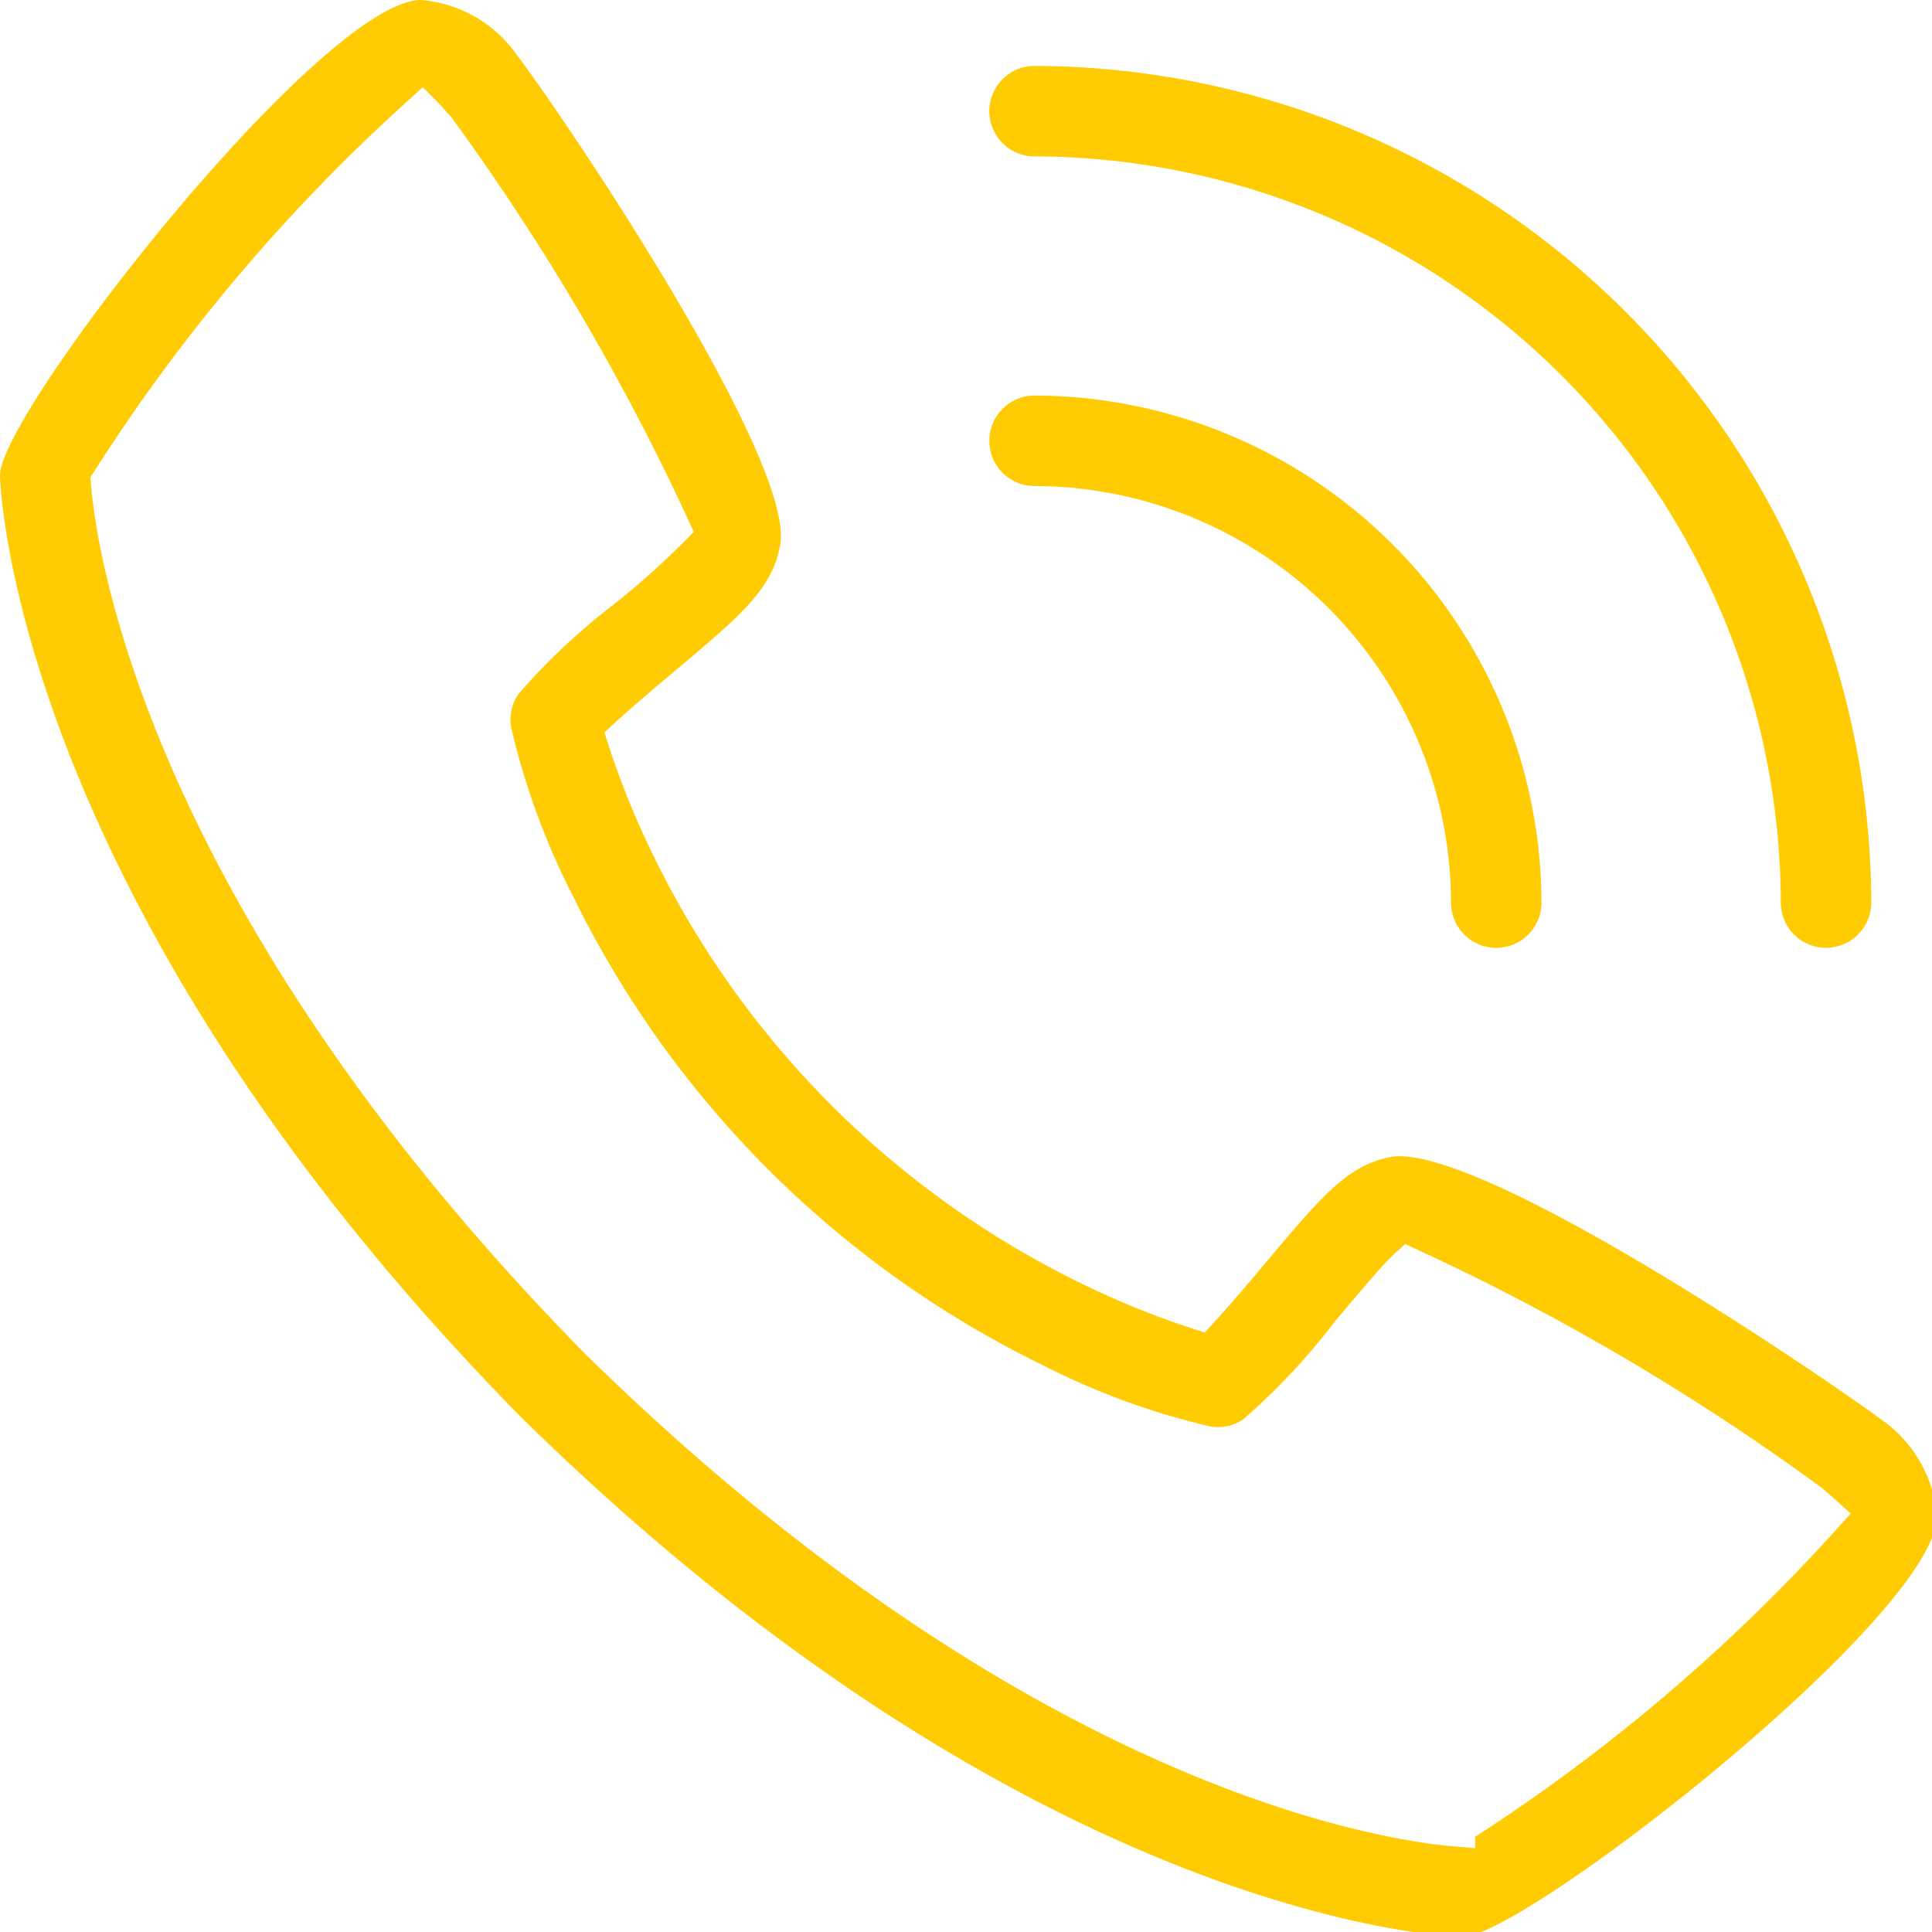
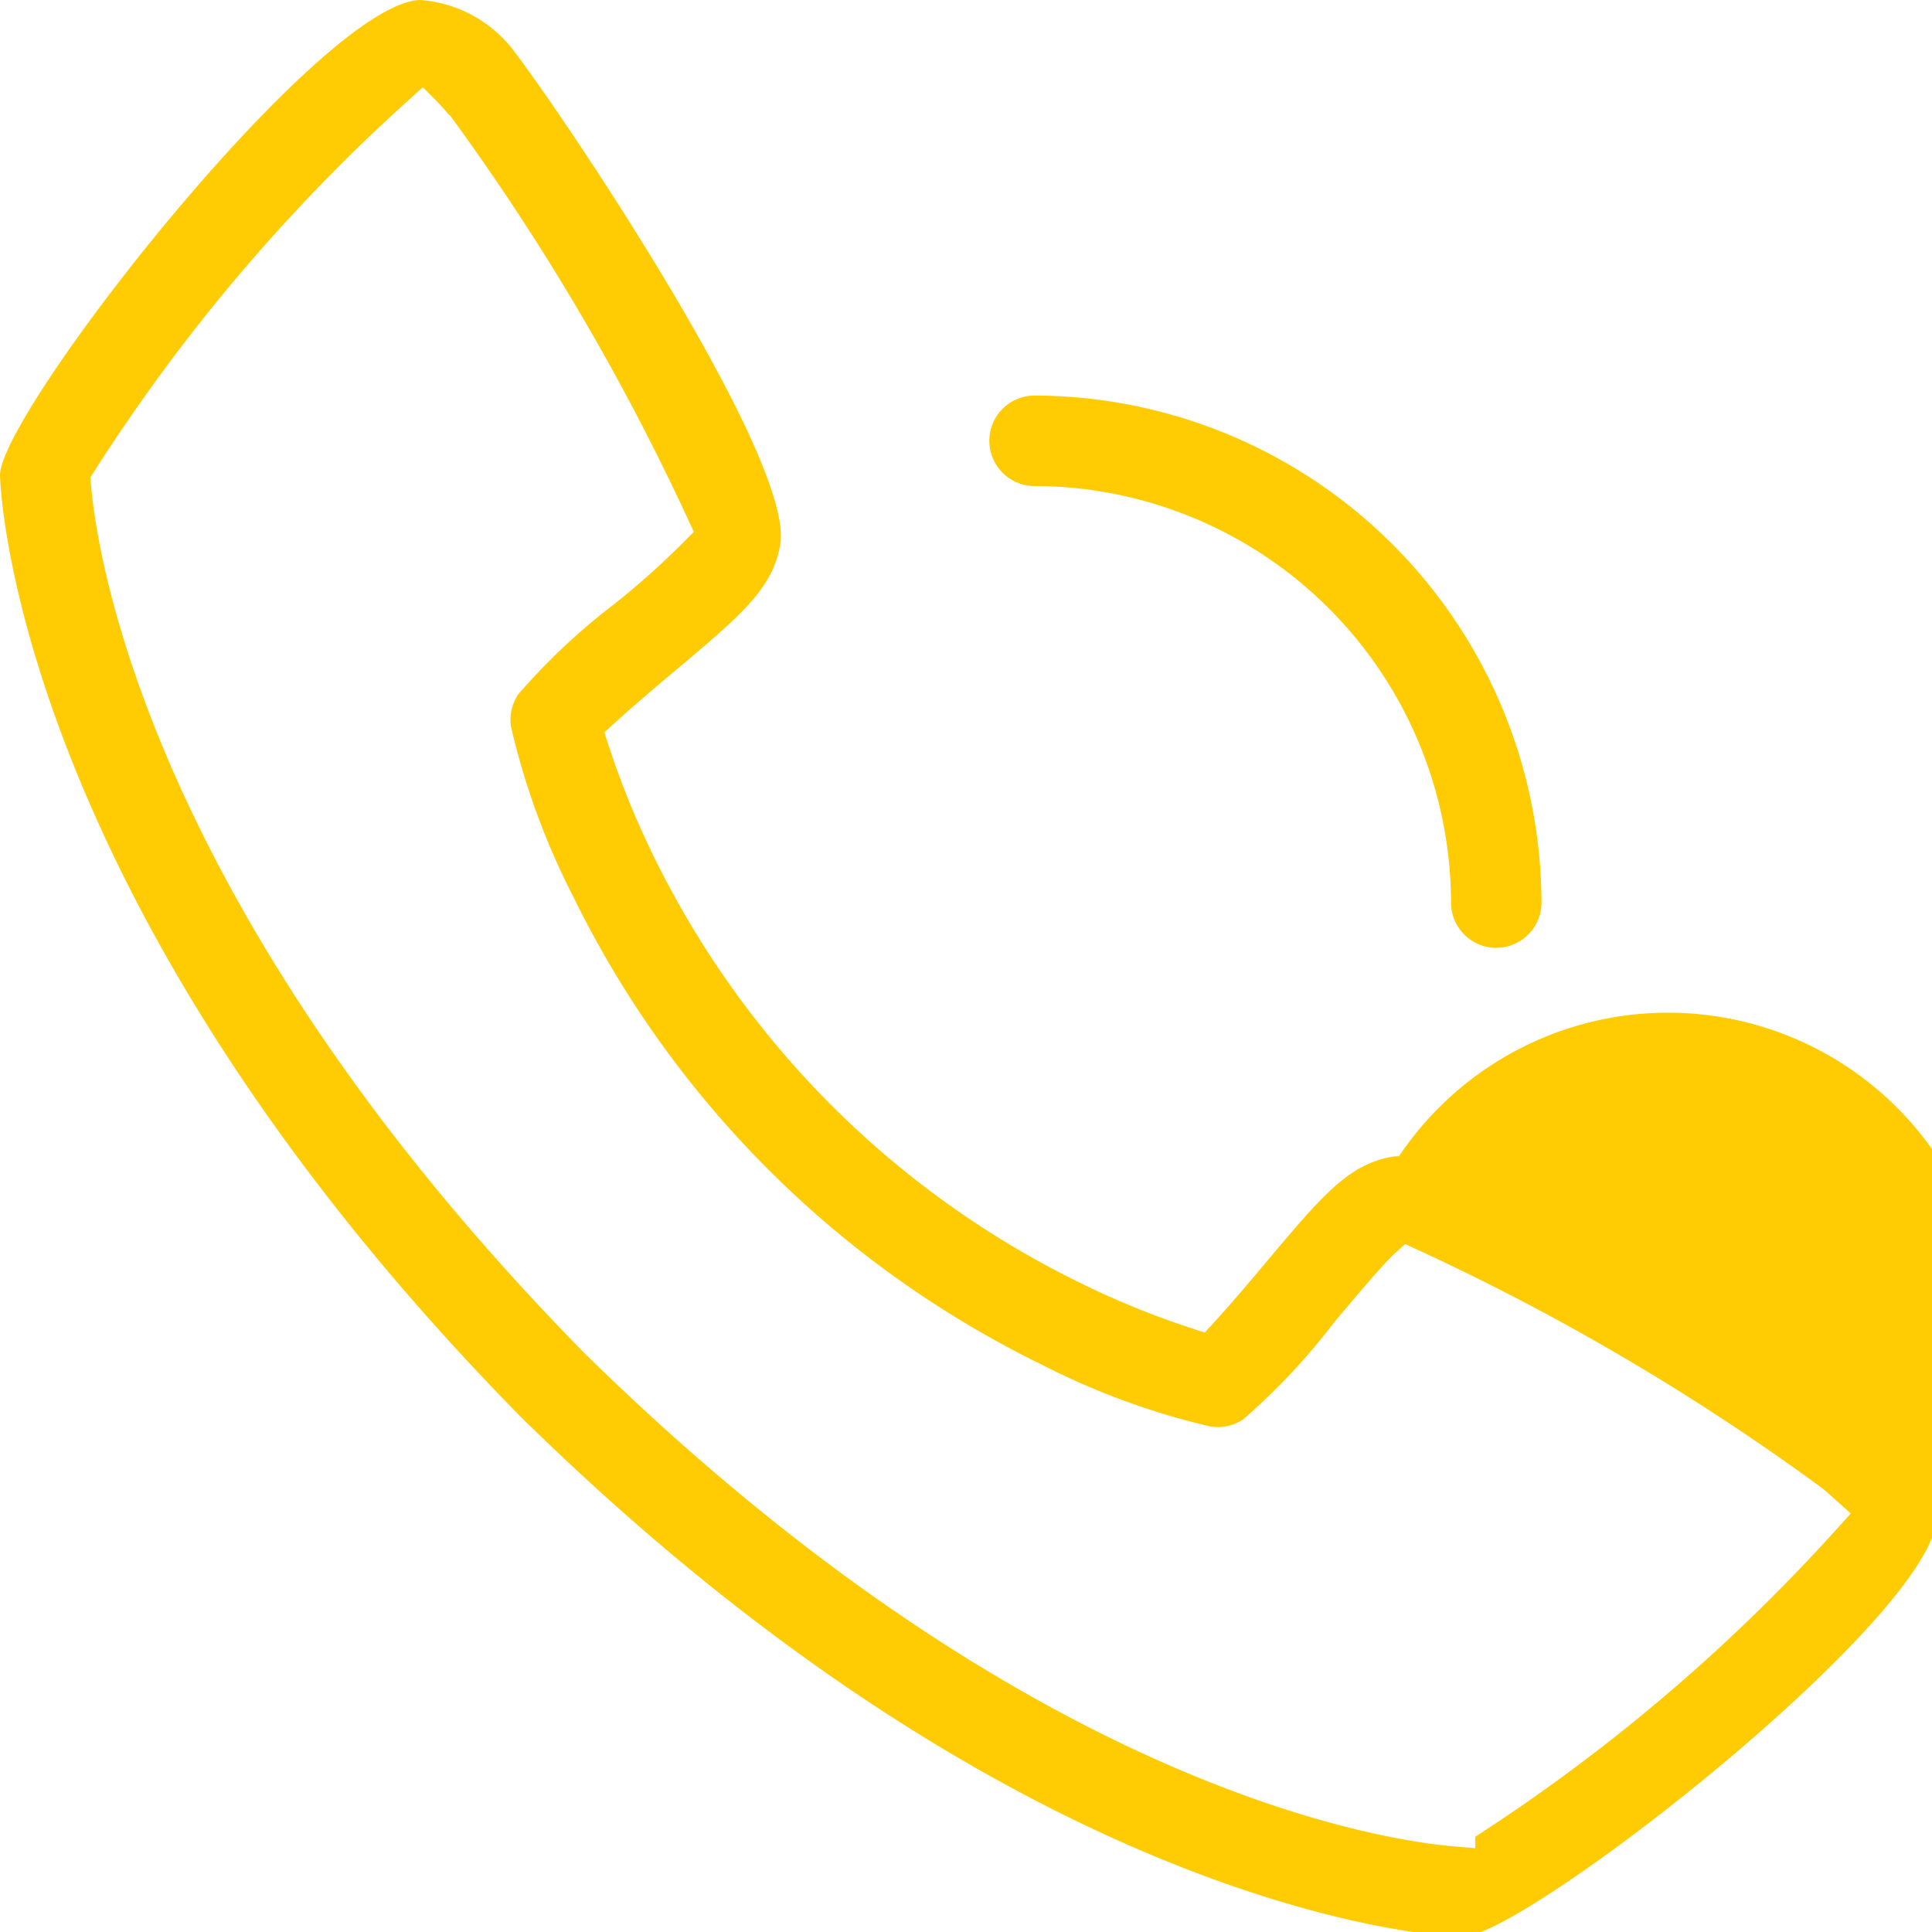
<svg xmlns="http://www.w3.org/2000/svg" id="Group_1708" data-name="Group 1708" width="39" height="39" viewBox="0 0 39 39">
  <defs>
    <clipPath id="clip-path">
      <rect id="Rectangle_1169" data-name="Rectangle 1169" width="39" height="39" fill="#ffcc03" />
    </clipPath>
  </defs>
  <g id="Group_1707" data-name="Group 1707" clip-path="url(#clip-path)">
-     <path id="Path_4751" data-name="Path 4751" d="M29.511,39.1c-.118,0-8.533-.213-19-10.5C.192,18.105,0,9.677,0,9.593,0,8.329,6.476.038,8.488,0a2.62,2.62,0,0,1,1.943,1.106l.018.023c1.154,1.54,5.6,8.2,5.3,9.871-.158.892-.785,1.418-2.161,2.573-.193.162-.777.653-1.188,1.029l-.2.182.083.257a17.129,17.129,0,0,0,.917,2.253A18.742,18.742,0,0,0,21.812,25.9a17.026,17.026,0,0,0,2.252.916l.256.083.182-.2c.369-.4.838-.96,1.023-1.18,1.162-1.384,1.689-2.012,2.577-2.169a.892.892,0,0,1,.139-.01c2.092,0,8.9,4.688,9.742,5.32A2.633,2.633,0,0,1,39.1,30.617c-.039,2.011-8.324,8.484-9.594,8.487M8.239,2.029A36.441,36.441,0,0,0,1.9,9.519l-.076.119.012.14c.112,1.348,1.116,8.531,9.961,17.536,8.977,8.818,16.176,9.839,17.528,9.955l.454.039v-.23a36.408,36.408,0,0,0,7.3-6.215l.281-.312-.336-.3c-.053-.048-.128-.115-.227-.2l-.022-.017a47.313,47.313,0,0,0-8.162-4.807l-.248-.114-.2.182c-.218.194-.686.746-1.23,1.394a13.119,13.119,0,0,1-1.837,1.96.907.907,0,0,1-.515.159.942.942,0,0,1-.145-.012,14.77,14.77,0,0,1-3.407-1.248,20.6,20.6,0,0,1-9.465-9.46,14.8,14.8,0,0,1-1.25-3.415.919.919,0,0,1,.148-.661,12.965,12.965,0,0,1,1.936-1.818,16.259,16.259,0,0,0,1.4-1.251l.205-.207-.122-.264a47.641,47.641,0,0,0-4.8-8.144L9.06,2.315,9.049,2.3c-.1-.113-.176-.2-.234-.258l-.281-.281Z" fill="#ffcc03" />
+     <path id="Path_4751" data-name="Path 4751" d="M29.511,39.1c-.118,0-8.533-.213-19-10.5C.192,18.105,0,9.677,0,9.593,0,8.329,6.476.038,8.488,0a2.62,2.62,0,0,1,1.943,1.106l.018.023c1.154,1.54,5.6,8.2,5.3,9.871-.158.892-.785,1.418-2.161,2.573-.193.162-.777.653-1.188,1.029l-.2.182.083.257a17.129,17.129,0,0,0,.917,2.253A18.742,18.742,0,0,0,21.812,25.9a17.026,17.026,0,0,0,2.252.916l.256.083.182-.2c.369-.4.838-.96,1.023-1.18,1.162-1.384,1.689-2.012,2.577-2.169a.892.892,0,0,1,.139-.01A2.633,2.633,0,0,1,39.1,30.617c-.039,2.011-8.324,8.484-9.594,8.487M8.239,2.029A36.441,36.441,0,0,0,1.9,9.519l-.076.119.012.14c.112,1.348,1.116,8.531,9.961,17.536,8.977,8.818,16.176,9.839,17.528,9.955l.454.039v-.23a36.408,36.408,0,0,0,7.3-6.215l.281-.312-.336-.3c-.053-.048-.128-.115-.227-.2l-.022-.017a47.313,47.313,0,0,0-8.162-4.807l-.248-.114-.2.182c-.218.194-.686.746-1.23,1.394a13.119,13.119,0,0,1-1.837,1.96.907.907,0,0,1-.515.159.942.942,0,0,1-.145-.012,14.77,14.77,0,0,1-3.407-1.248,20.6,20.6,0,0,1-9.465-9.46,14.8,14.8,0,0,1-1.25-3.415.919.919,0,0,1,.148-.661,12.965,12.965,0,0,1,1.936-1.818,16.259,16.259,0,0,0,1.4-1.251l.205-.207-.122-.264a47.641,47.641,0,0,0-4.8-8.144L9.06,2.315,9.049,2.3c-.1-.113-.176-.2-.234-.258l-.281-.281Z" fill="#ffcc03" />
    <path id="Path_4752" data-name="Path 4752" d="M105.677,49.323a.914.914,0,0,1-.913-.913A8.428,8.428,0,0,0,96.357,40a.913.913,0,0,1,0-1.826A10.261,10.261,0,0,1,106.59,48.41a.914.914,0,0,1-.913.912" transform="translate(-75.473 -30.189)" fill="#ffcc03" />
-     <path id="Path_4753" data-name="Path 4753" d="M112.333,24.165a.914.914,0,0,1-.913-.913A15.106,15.106,0,0,0,96.356,8.189a.913.913,0,1,1,0-1.826,16.937,16.937,0,0,1,16.89,16.89.914.914,0,0,1-.913.912" transform="translate(-75.472 -5.032)" fill="#ffcc03" />
  </g>
</svg>